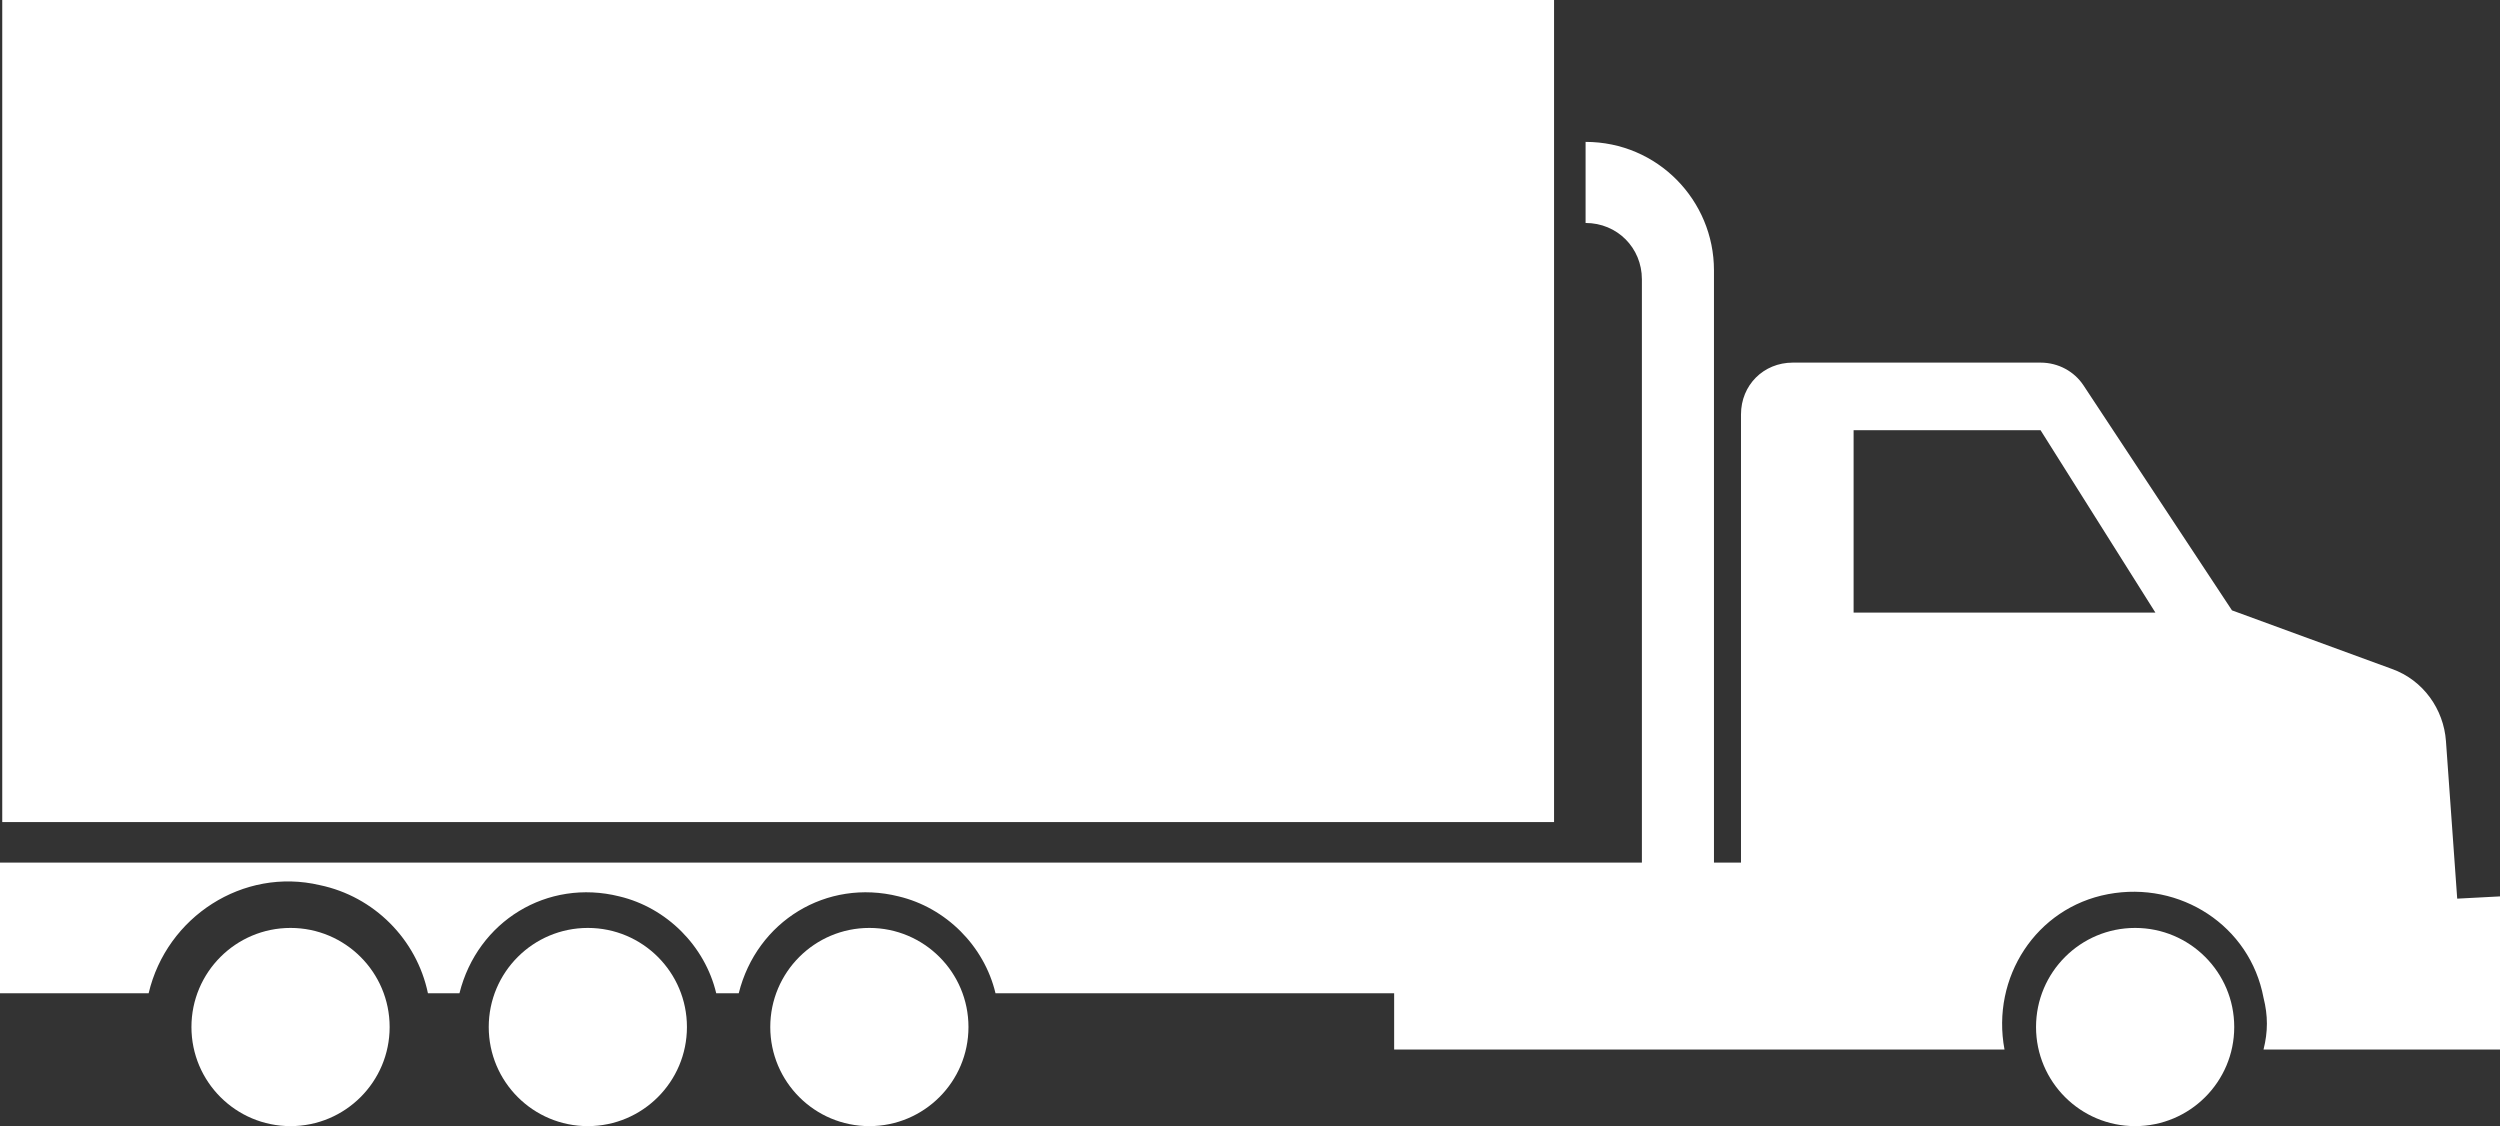
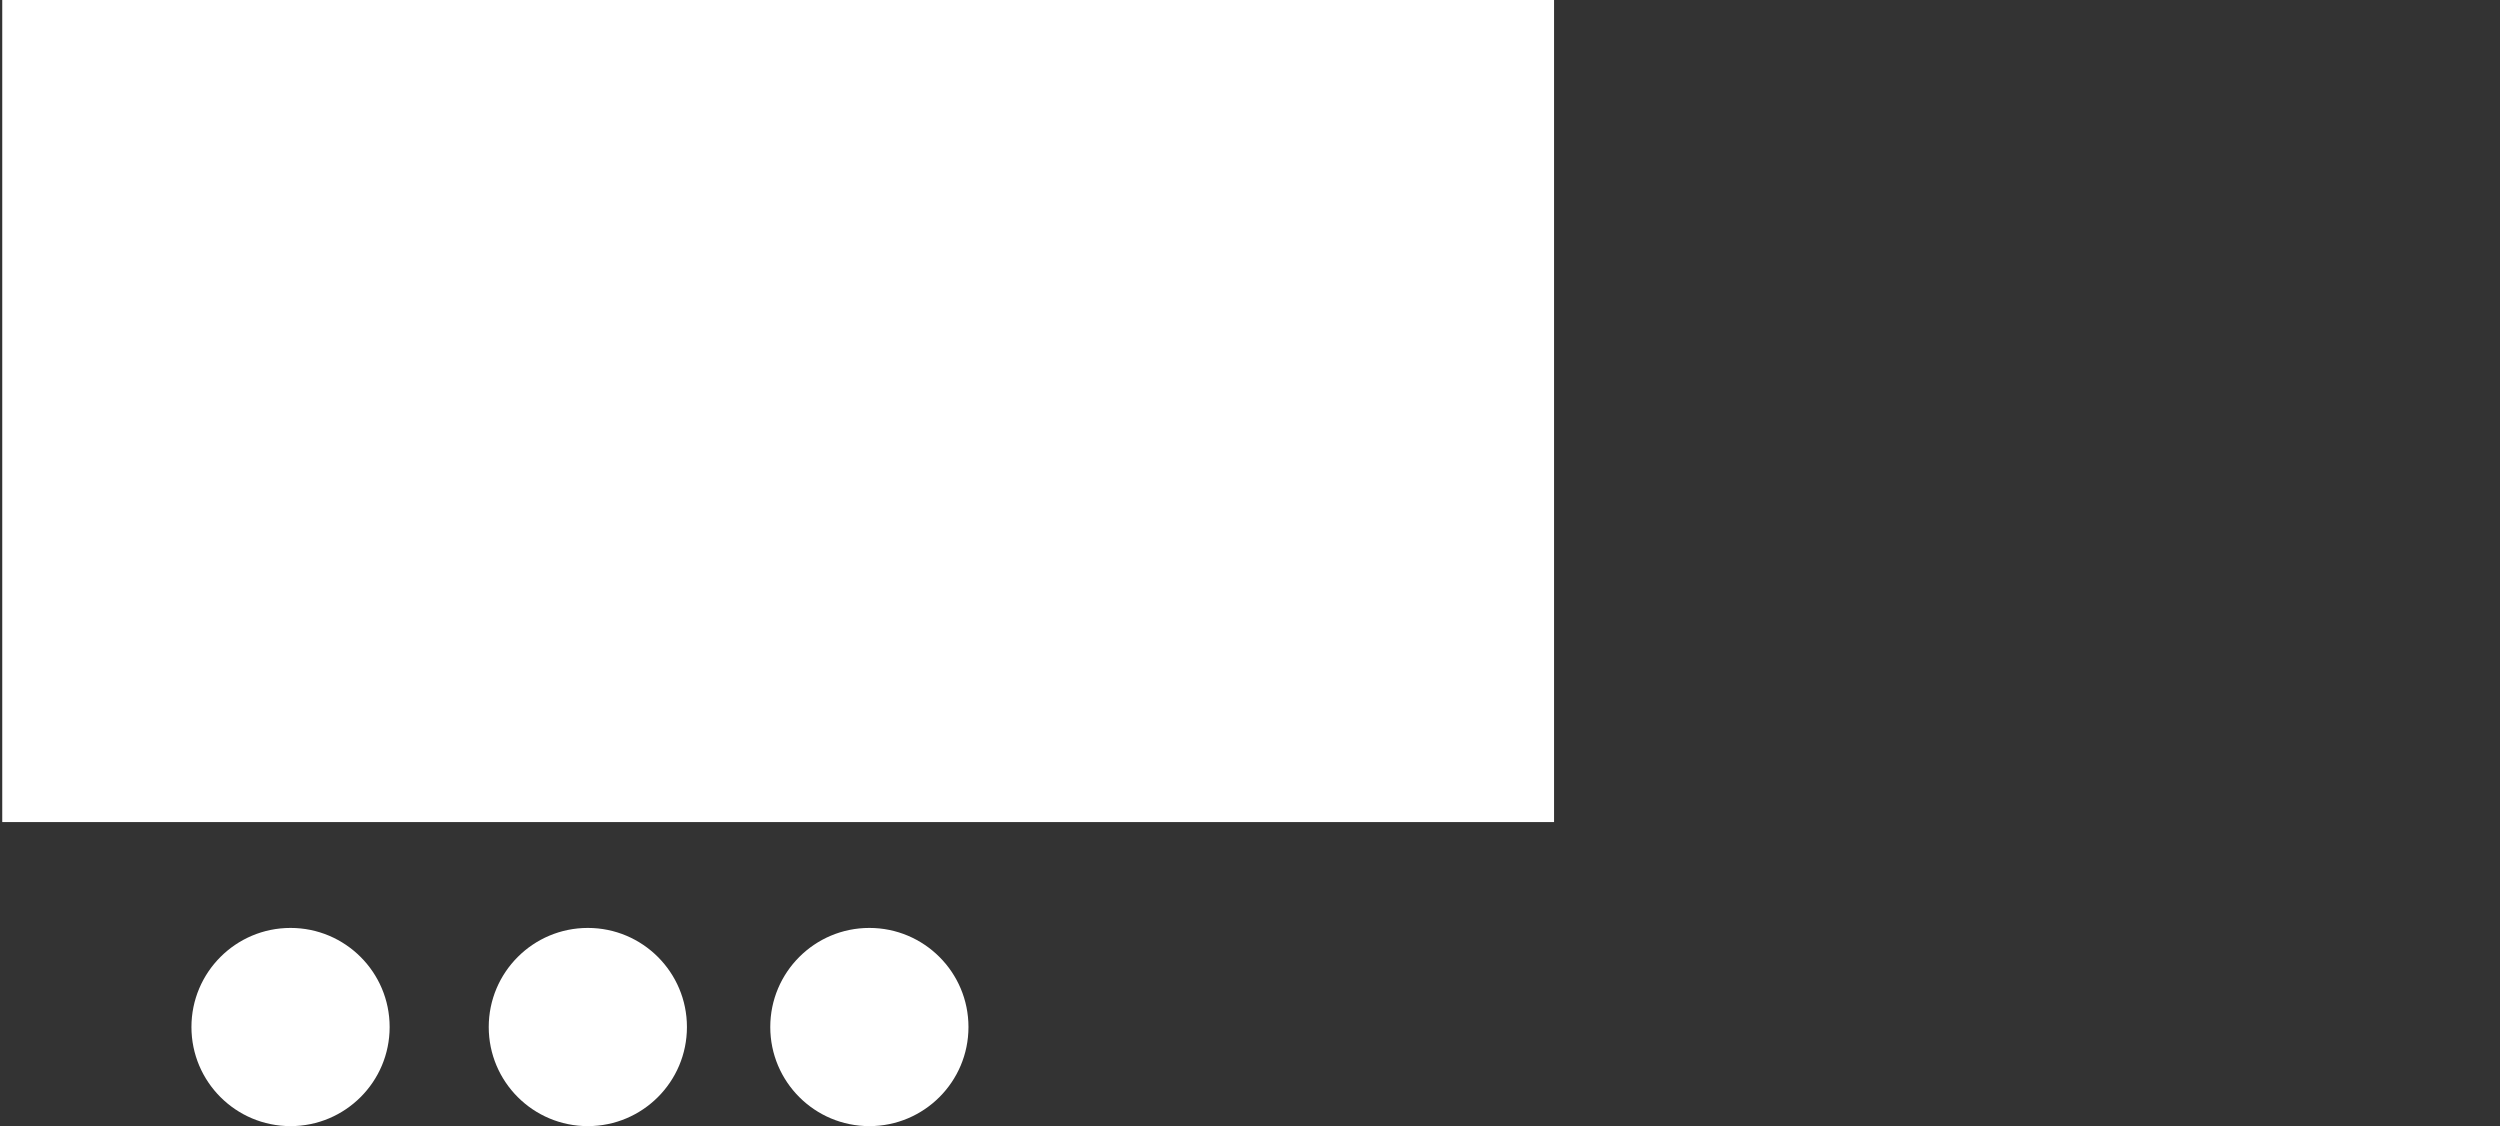
<svg xmlns="http://www.w3.org/2000/svg" id="uuid-b8074349-8f10-43f1-99e0-744d9a05e4e6" data-name="Layer 1" width="111" height="50" viewBox="0 0 111 50">
  <rect x="0" y="0" width="111" height="50" fill="#333333" stroke="none" />
  <polygon points="82.3 19.1 82.3 27.2 95.7 27.2 90.6 19.1 82.3 19.1" style="fill: none;" />
  <circle cx="26.1" cy="45.6" r="4.4" style="fill: #fff;" />
  <circle cx="12.9" cy="45.6" r="4.4" style="fill: #fff;" />
  <circle cx="38.6" cy="45.6" r="4.4" style="fill: #fff;" />
-   <circle cx="94.8" cy="45.6" r="4.4" style="fill: #fff;" />
  <rect x=".1" width="68.9" height="36.5" style="fill: #fff;" />
-   <path d="M109.1,39.9l-.5-7c-.1-1.4-1-2.7-2.4-3.2l-7.1-2.6-6.6-10c-.4-.6-1.1-1-1.9-1h-11c-1.3,0-2.3,1-2.3,2.3v19.9h-1.2V12c0-3.1-2.5-5.7-5.7-5.7v3.6c1.4,0,2.5,1.1,2.5,2.5v25.9H0v5.8H6.6c.8-3.4,4.2-5.6,7.6-4.8,2.4,.5,4.3,2.4,4.8,4.8h1.4c.8-3.2,3.9-5.1,7.1-4.3,2.1,.5,3.8,2.2,4.3,4.3h1c.8-3.2,3.9-5.1,7.1-4.3,2.1,.5,3.8,2.2,4.3,4.3h17.7v2.5h27.1c-.6-3.2,1.4-6.3,4.6-6.9,3.2-.6,6.3,1.4,6.9,4.6,.2,.8,.2,1.5,0,2.3h10.5v-6.8l-1.9,.1Zm-26.8-12.7v-8.1h8.3l5.1,8.1h-13.4Z" style="fill: #fff;" />
</svg>